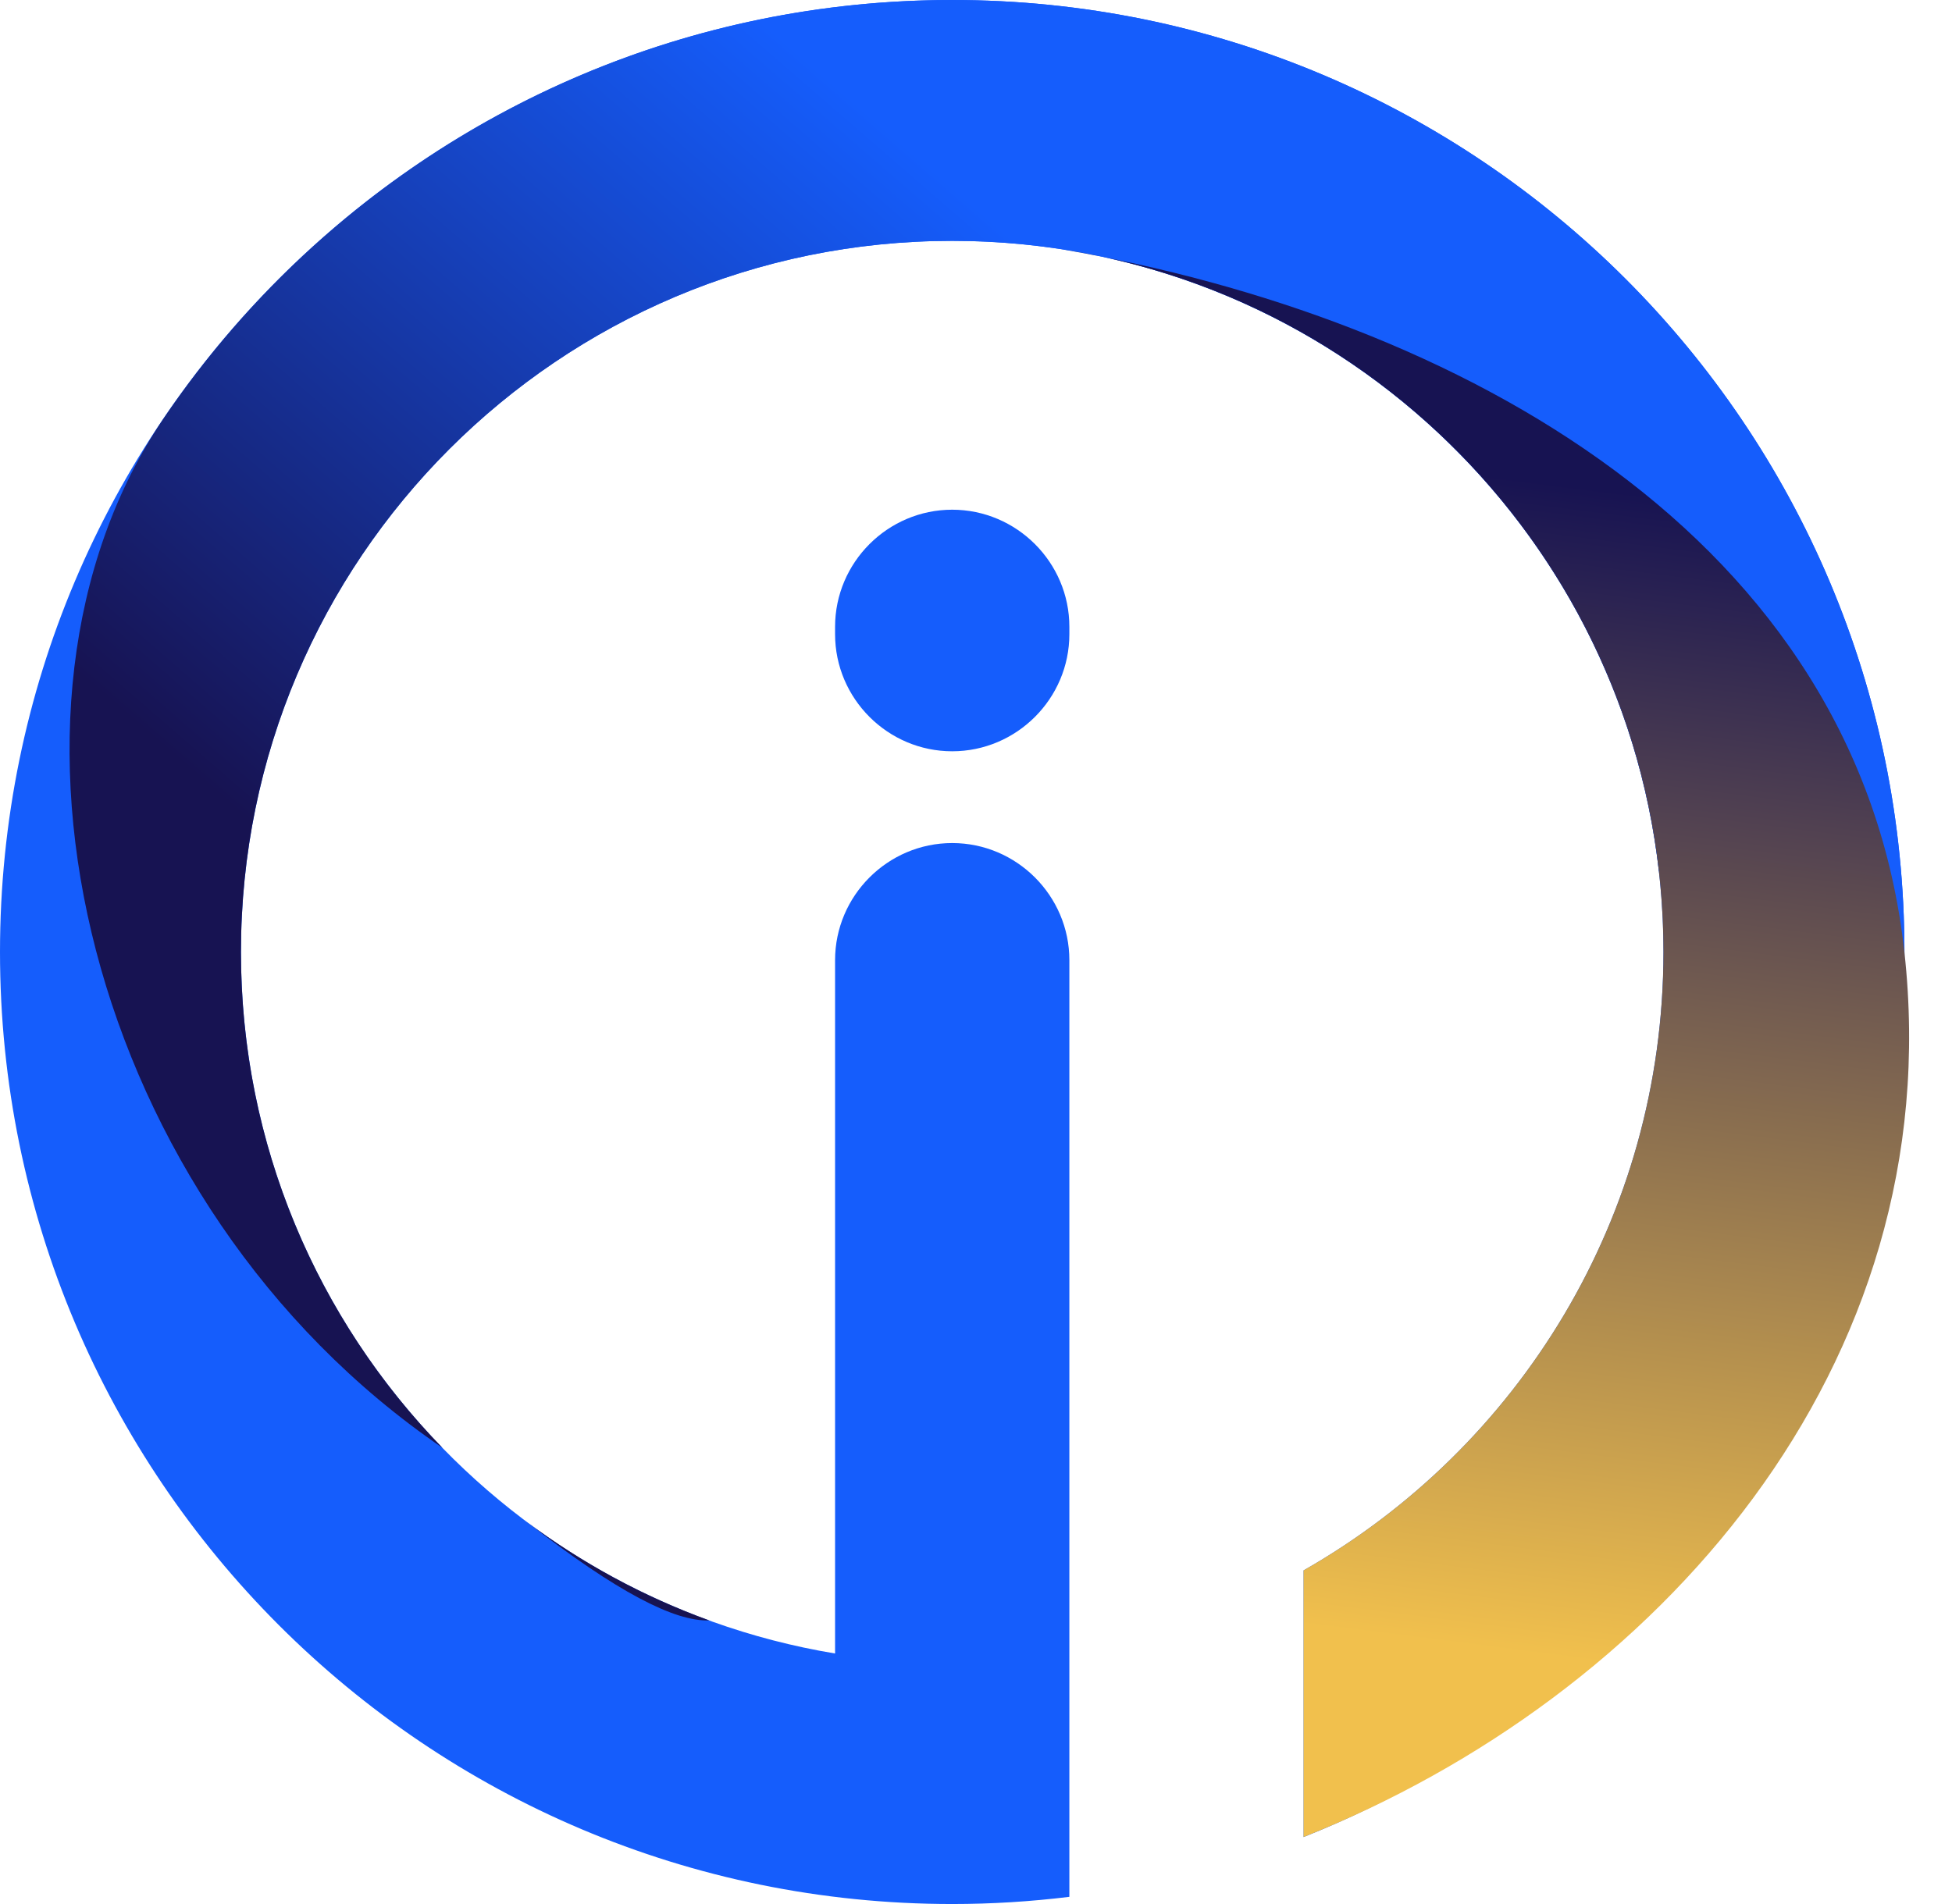
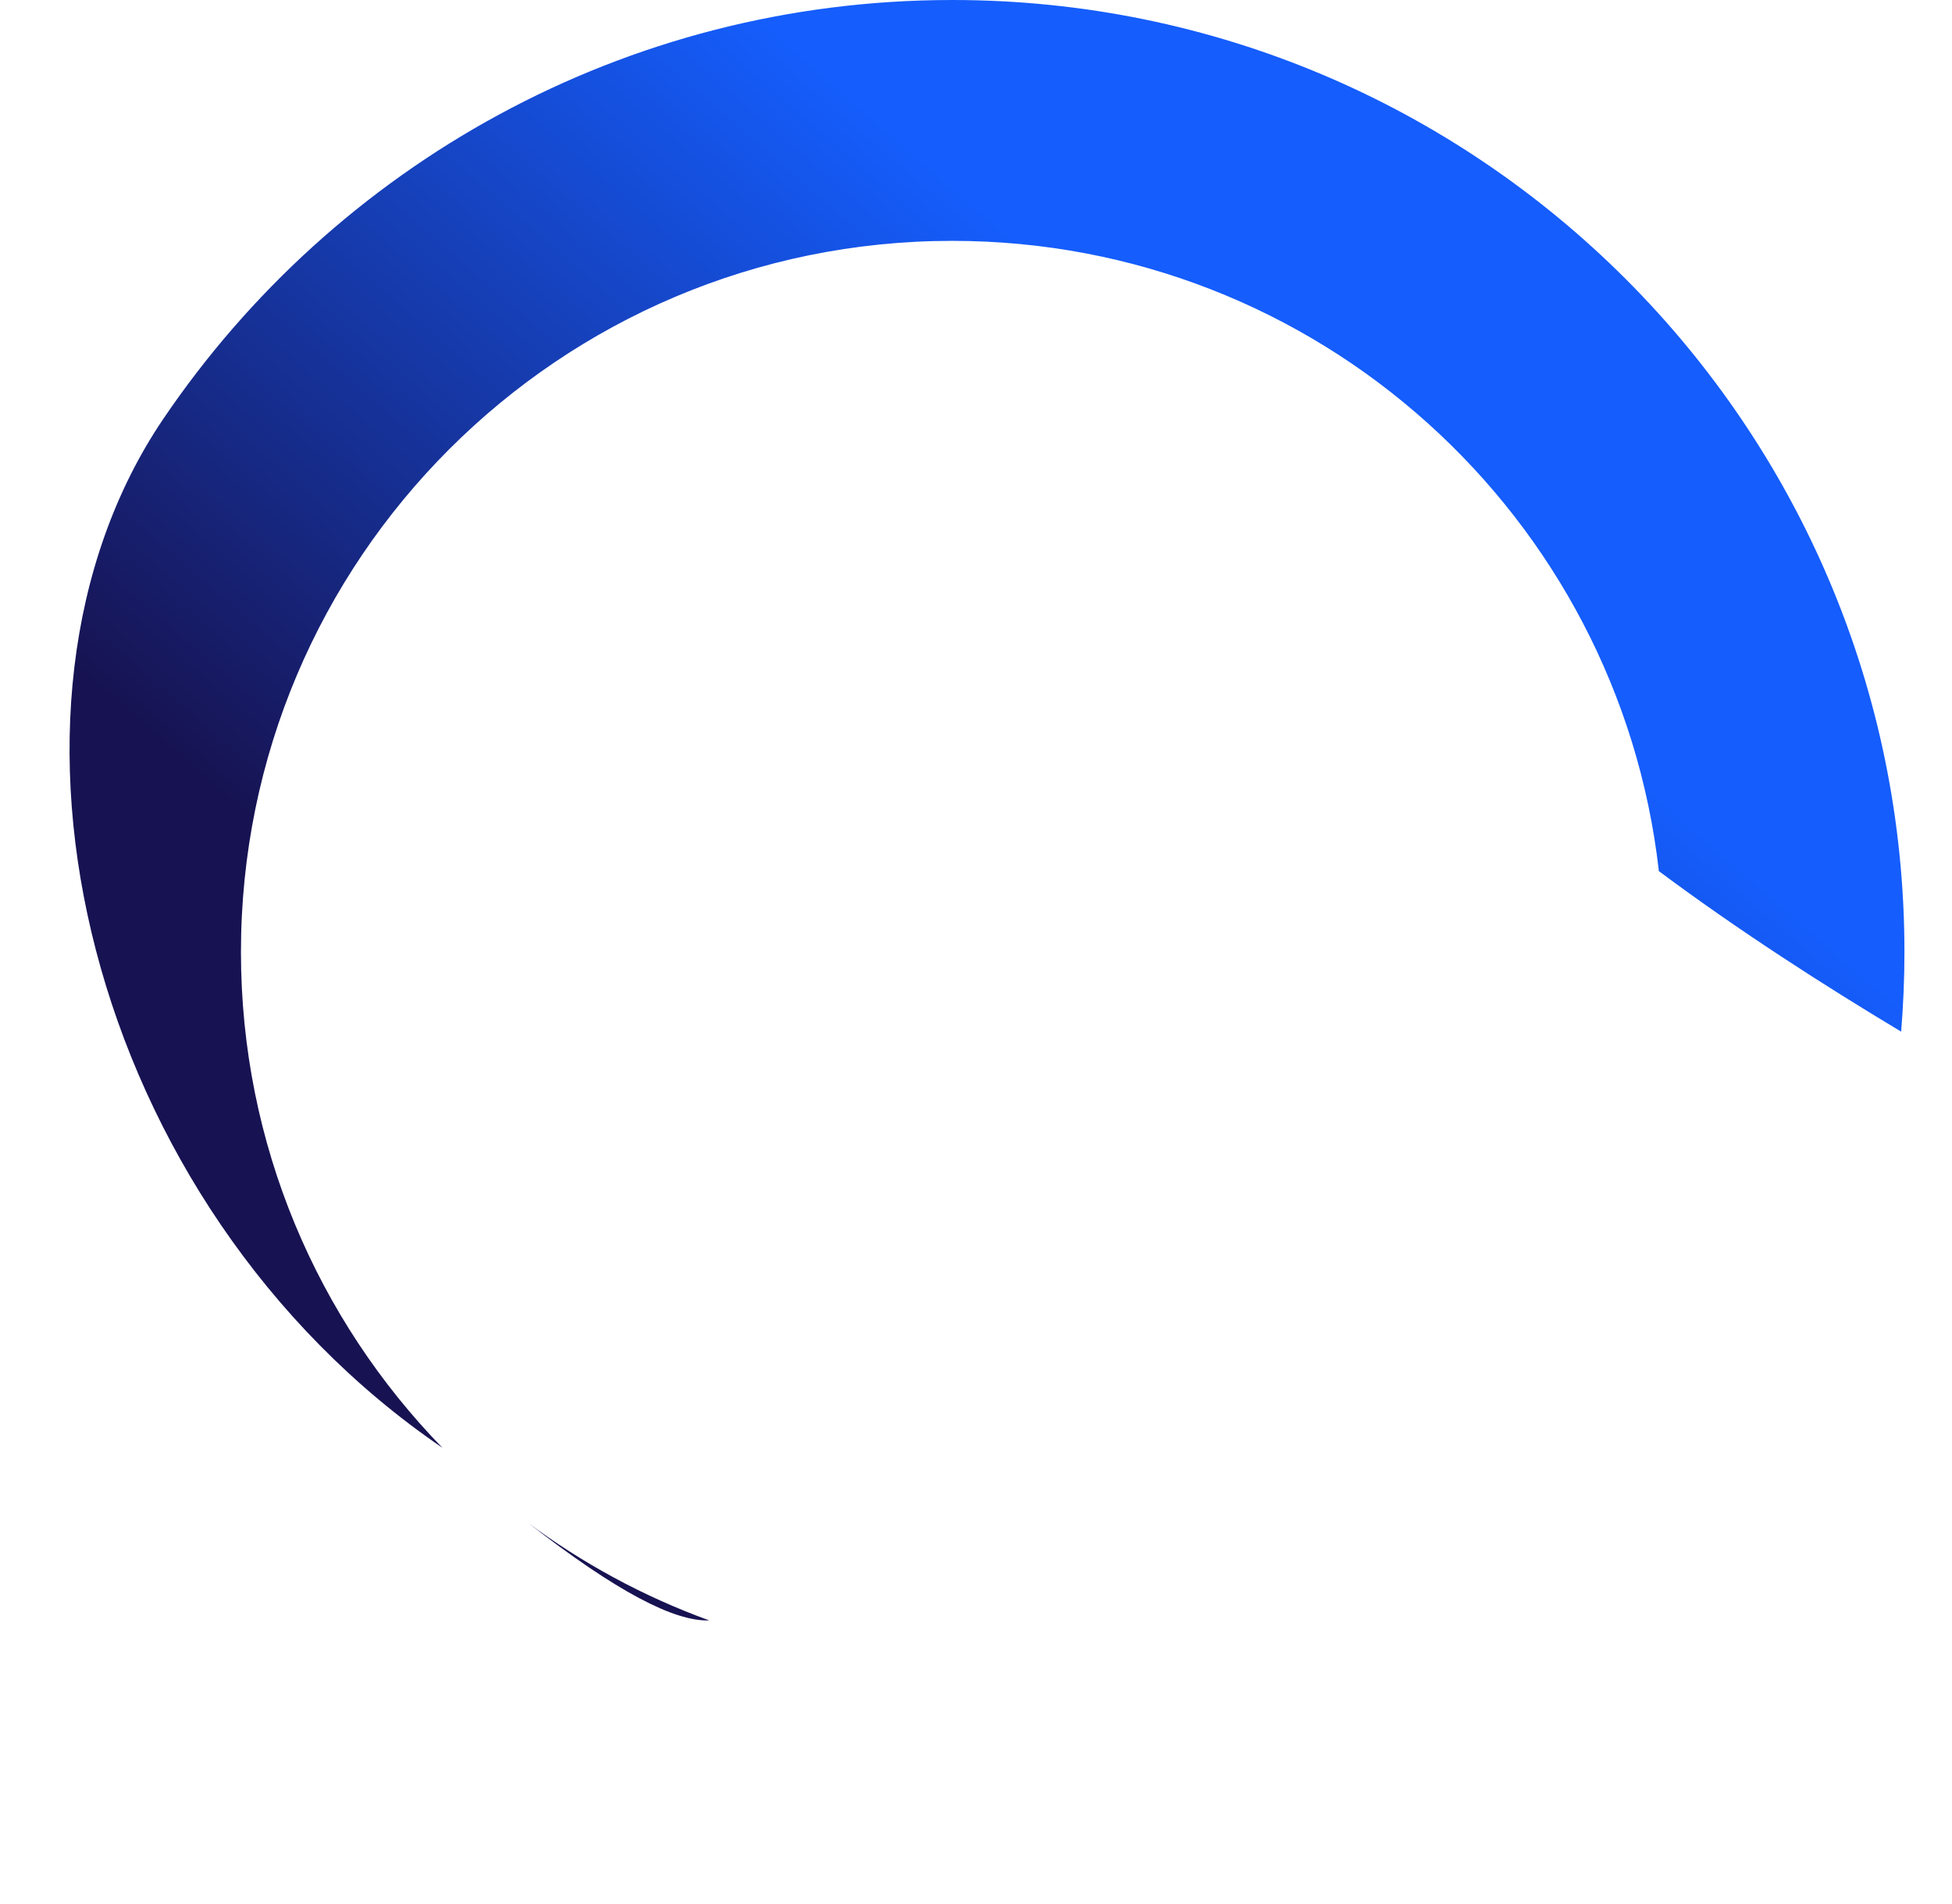
<svg xmlns="http://www.w3.org/2000/svg" width="41" height="40" viewBox="0 0 41 40" fill="none">
-   <path fill-rule="evenodd" clip-rule="evenodd" d="M20 0C31.046 0 40.001 8.954 40.001 20C40.001 28.438 34.774 35.656 27.381 38.593V32.991C31.895 30.421 34.94 25.566 34.94 20C34.94 11.749 28.252 5.06 20 5.06C11.749 5.06 5.061 11.749 5.061 20C5.061 27.413 10.46 33.563 17.54 34.737V20.171C17.54 18.818 18.647 17.711 20 17.711C21.354 17.711 22.461 18.818 22.461 20.171V34.737V35.13V39.849C21.654 39.948 20.833 40 20 40C8.954 40 0 31.045 0 20C0 8.954 8.954 0 20 0ZM20 10.708C18.647 10.708 17.54 11.815 17.54 13.168V13.323C17.54 14.676 18.647 15.783 20 15.783C21.354 15.783 22.461 14.676 22.461 13.323V13.168C22.461 11.815 21.354 10.708 20 10.708Z" fill="#155DFC" />
  <path fill-rule="evenodd" clip-rule="evenodd" d="M20.001 0C31.046 0 40.001 8.954 40.001 20C40.001 20.564 39.977 21.121 39.932 21.673C38.329 20.712 36.527 19.556 34.843 18.301C34.001 10.851 27.677 5.06 20.001 5.06C11.75 5.06 5.061 11.749 5.061 20C5.061 24.051 6.675 27.725 9.293 30.416C1.81 25.309 -0.677 14.861 3.432 8.797C7.027 3.489 13.107 0 20.001 0ZM11.062 31.97C12.222 32.837 13.512 33.539 14.897 34.042C14.173 34.068 12.965 33.452 11.079 31.982L11.062 31.97Z" fill="url(#paint0_linear_837_8701)" />
-   <path fill-rule="evenodd" clip-rule="evenodd" d="M40 20C40.964 28.736 34.773 35.656 27.38 38.593V32.991C31.895 30.421 34.939 25.566 34.939 20C34.939 12.533 29.461 6.345 22.305 5.237C30.623 6.671 39.036 11.264 40 20Z" fill="url(#paint1_linear_837_8701)" />
  <defs>
    <linearGradient id="paint0_linear_837_8701" x1="13.578" y1="24.483" x2="26.516" y2="9.545" gradientUnits="userSpaceOnUse">
      <stop stop-color="#171352" />
      <stop offset="1" stop-color="#155DFC" />
    </linearGradient>
    <linearGradient id="paint1_linear_837_8701" x1="28.63" y1="34.306" x2="31.713" y2="10.03" gradientUnits="userSpaceOnUse">
      <stop stop-color="#F1C04D" />
      <stop offset="1" stop-color="#171352" />
    </linearGradient>
  </defs>
</svg>